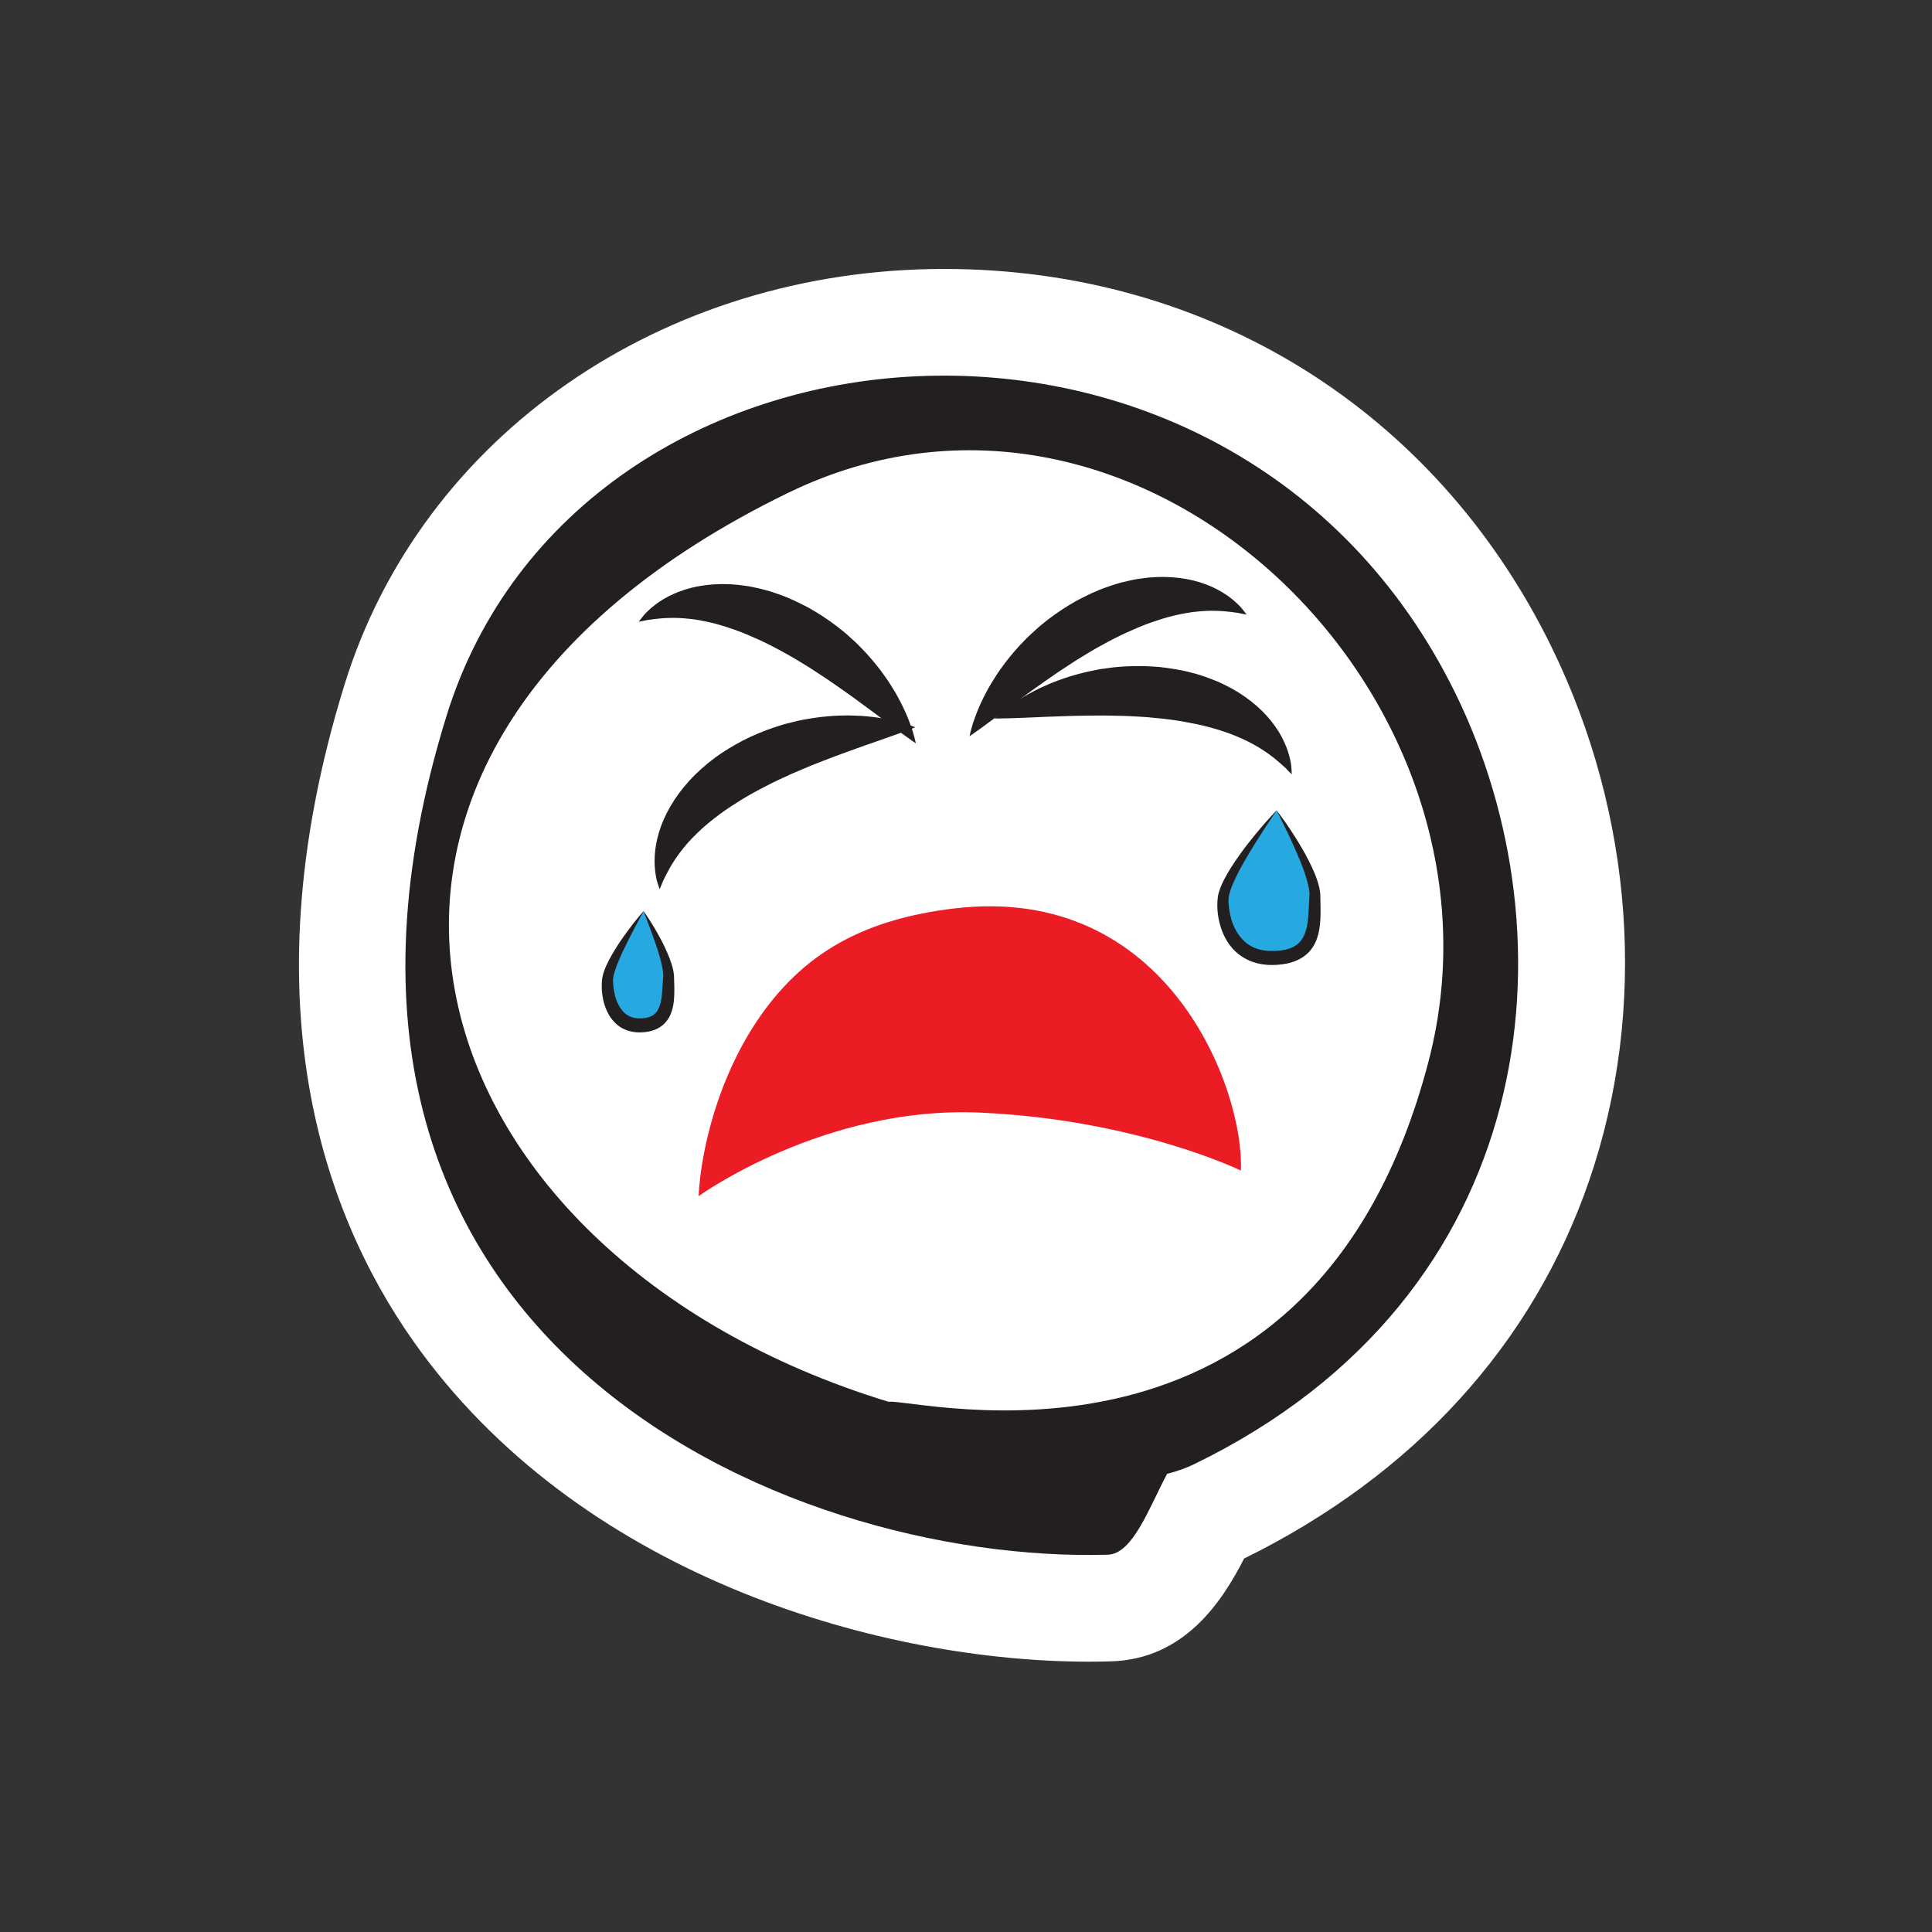
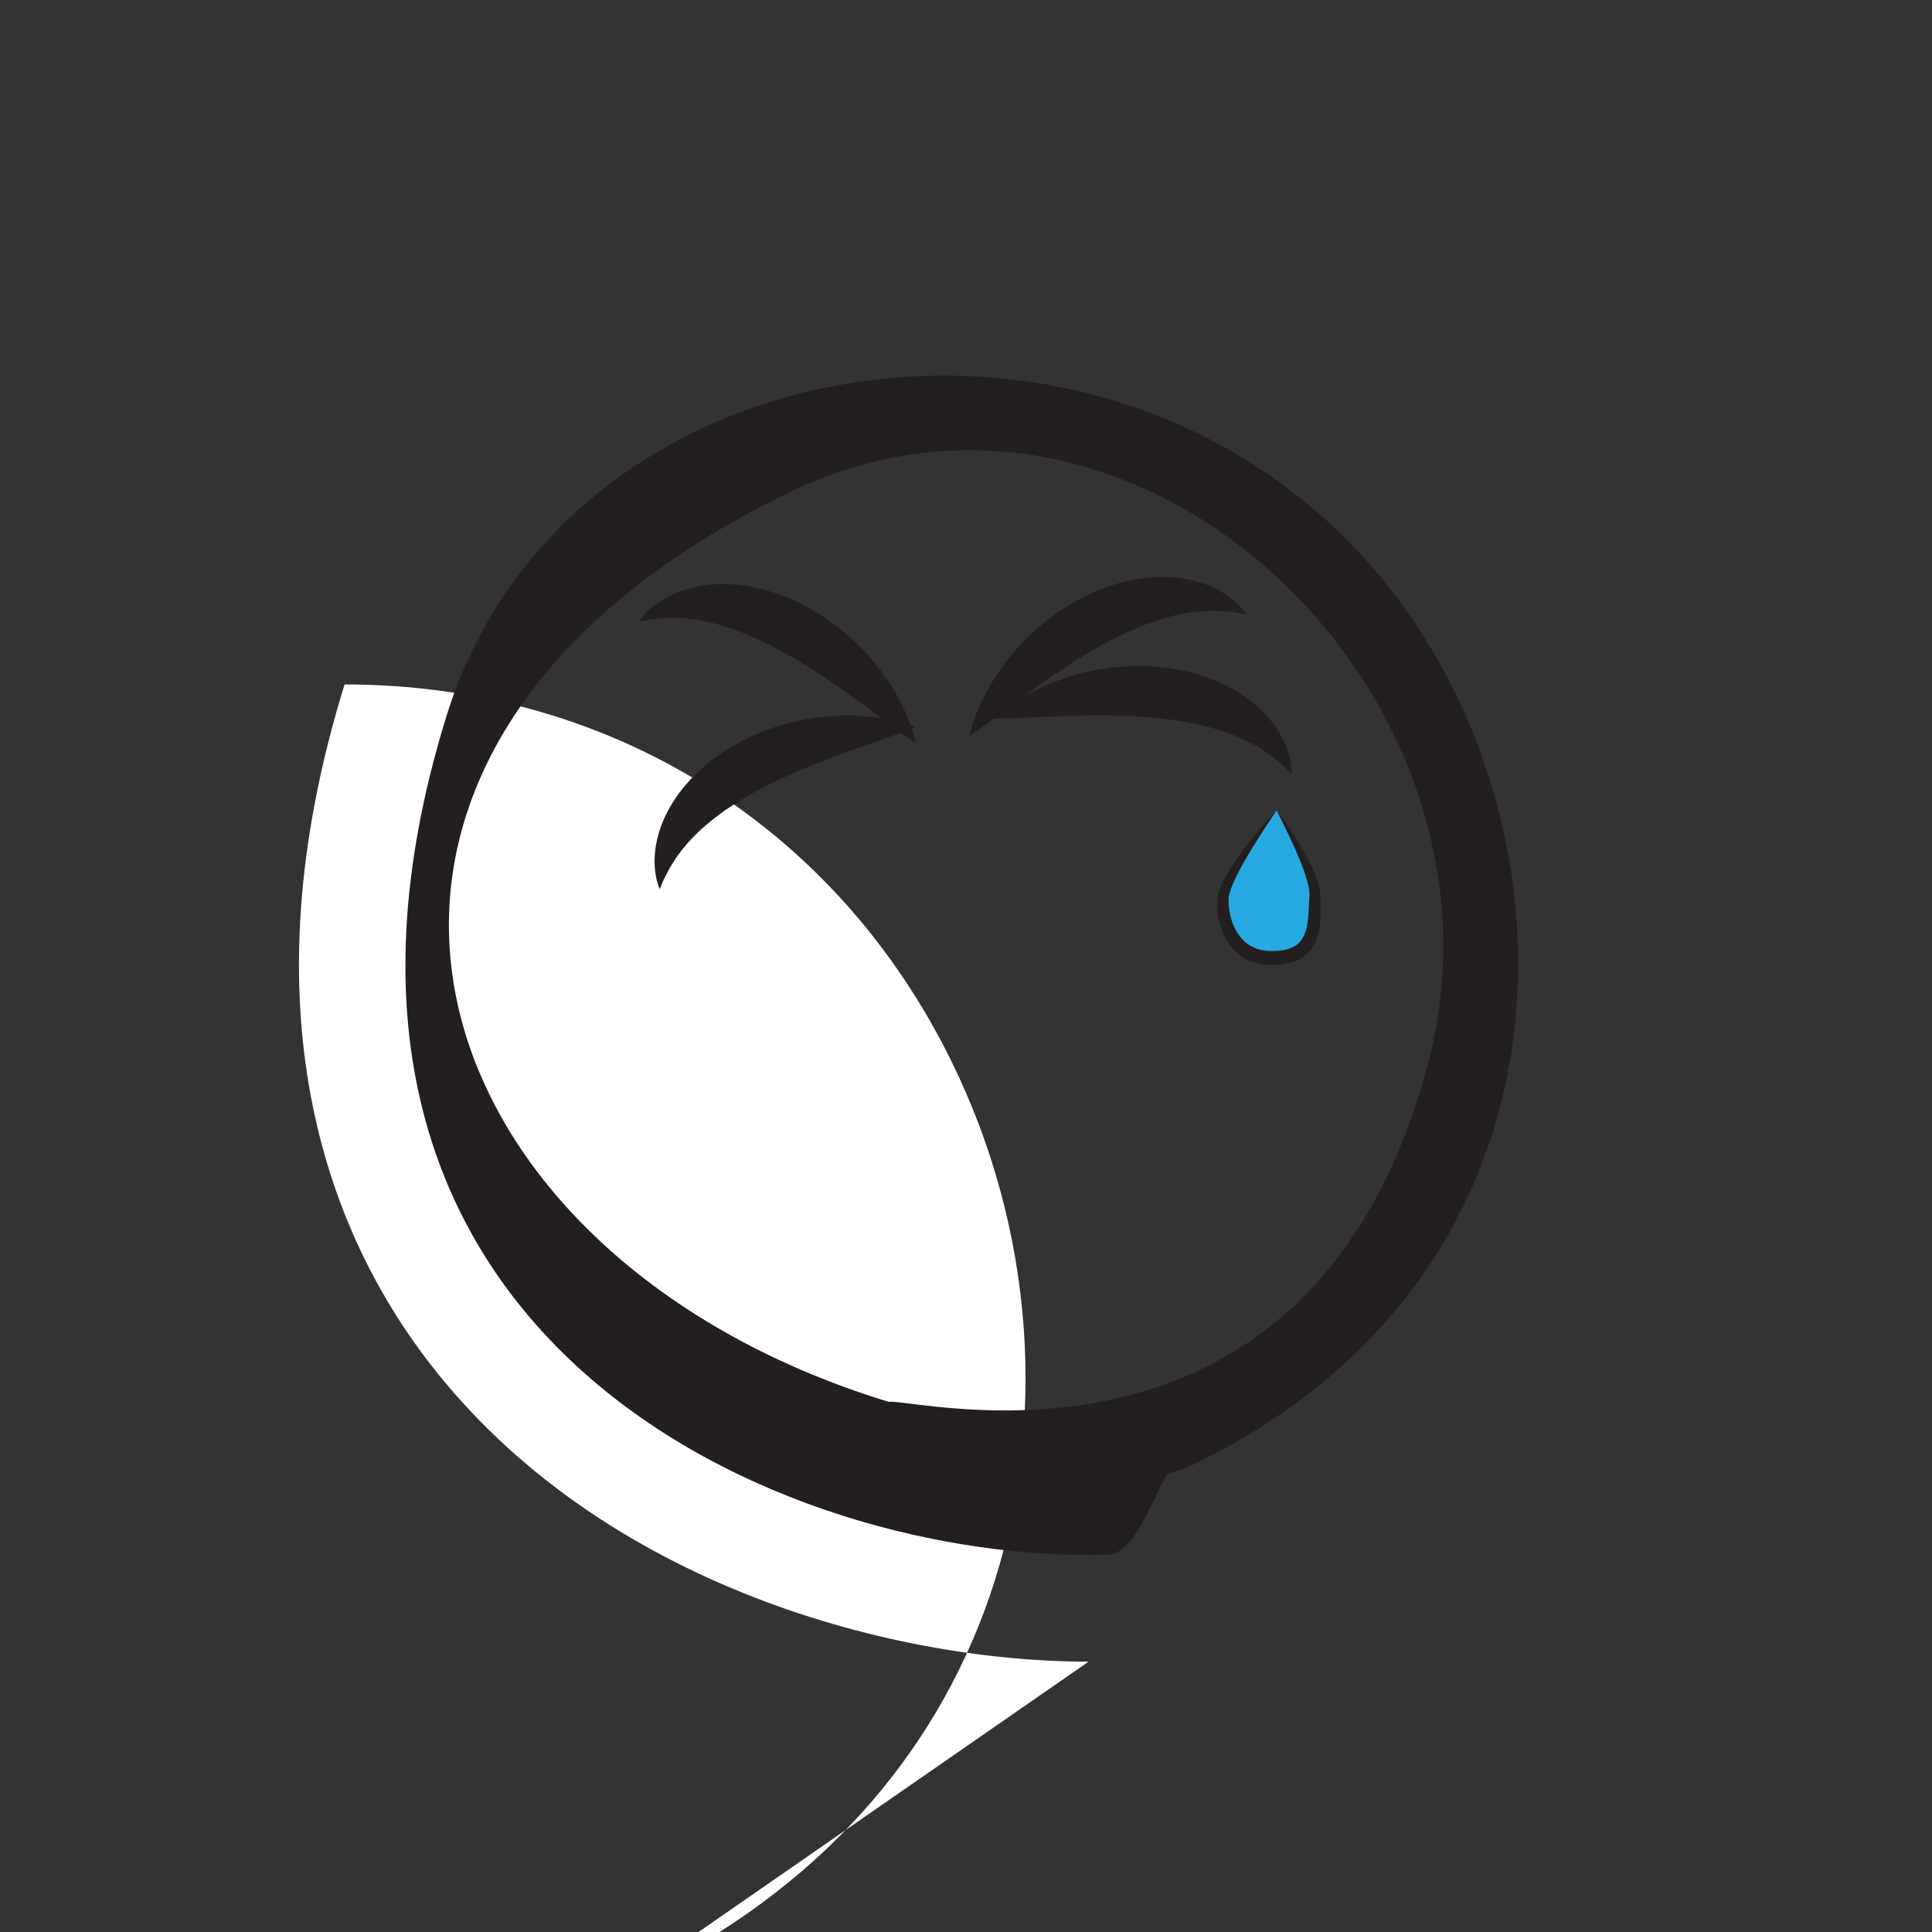
<svg xmlns="http://www.w3.org/2000/svg" version="1.1" id="Layer_1" x="0px" y="0px" width="550px" height="550px" viewBox="-85.106 -76.564 550 550" enable-background="new -85.106 -76.564 550 550" xml:space="preserve">
  <rect x="-85.106" y="-76.564" width="550" height="550" fill="#333333" stroke="none" />
-   <path fill="#FFFFFF" d="M224.786,396.477c-57.67,0-142.044-23.1-190.028-88.19c-25.896-35.123-50.691-96.601-21.77-190.007  C34.892,47.533,103.478,0,183.654,0c75.197,0,139.796,40.133,172.799,107.357c23.601,48.079,27.563,103.521,10.866,152.113  c-16.051,46.725-50.019,83.927-98.254,107.644c-6.118,11.965-16.799,28.669-37.905,29.273c-2.095,0.061-4.214,0.089-6.364,0.089  C224.792,396.477,224.79,396.477,224.786,396.477z" />
+   <path fill="#FFFFFF" d="M224.786,396.477c-57.67,0-142.044-23.1-190.028-88.19c-25.896-35.123-50.691-96.601-21.77-190.007  c75.197,0,139.796,40.133,172.799,107.357c23.601,48.079,27.563,103.521,10.866,152.113  c-16.051,46.725-50.019,83.927-98.254,107.644c-6.118,11.965-16.799,28.669-37.905,29.273c-2.095,0.061-4.214,0.089-6.364,0.089  C224.792,396.477,224.79,396.477,224.786,396.477z" />
  <g>
-     <path fill="#26A9E0" d="M98.1,182.815c0,0,7.379,13.48,7.142,18.91c-0.234,5.428,0.756,13.625-8.326,13.625   c-7.104,0-9.319-7.438-9.082-12.867C88.066,197.058,98.1,182.815,98.1,182.815z" />
-     <path fill="#231F20" d="M98.1,182.815c0,0,0.742,1,1.908,2.838c0.576,0.922,1.284,2.042,2.018,3.371   c0.74,1.326,1.57,2.833,2.348,4.552c0.773,1.727,1.62,3.597,2.128,5.855c0.131,0.563,0.227,1.168,0.274,1.82   c0.015,0.566,0.03,1.141,0.045,1.719c0.042,1.1,0.071,2.26,0.029,3.478s-0.131,2.497-0.442,3.842   c-0.298,1.331-0.852,2.776-1.9,4.012c-1.023,1.255-2.513,2.134-3.975,2.554c-1.468,0.431-2.922,0.524-4.285,0.471   c-0.81-0.057-1.564-0.182-2.302-0.393c-0.741-0.221-1.464-0.529-2.136-0.92c-1.351-0.789-2.427-1.921-3.235-3.117   c-1.572-2.451-2.159-5.109-2.352-7.613c-0.041-0.631-0.035-1.256-0.013-1.873c0.012-0.309,0.033-0.616,0.059-0.922   c0.049-0.456,0.055-0.547,0.143-0.981c0.292-1.382,0.727-2.387,1.187-3.425c0.942-2.014,2.014-3.751,3.011-5.343   c1.007-1.584,2.014-2.973,2.9-4.201c0.891-1.226,1.719-2.257,2.391-3.11C97.264,183.735,98.1,182.815,98.1,182.815z M98.1,182.815   c0,0-0.583,1.093-1.603,3.006c-1.009,1.912-2.47,4.634-4.047,7.941c-0.792,1.646-1.602,3.459-2.274,5.368   c-0.334,0.925-0.642,1.983-0.737,2.797c-0.029,0.11-0.047,0.582-0.044,0.685c0.005,0.258,0.015,0.516,0.033,0.773   c0.033,0.52,0.097,1.039,0.168,1.561c0.279,2.076,0.968,4.187,2.138,5.771c1.129,1.6,2.812,2.524,4.648,2.614   c1.096,0.043,2.138-0.026,3.034-0.282c0.889-0.27,1.612-0.658,2.153-1.277c1.113-1.211,1.612-3.369,1.793-5.532   c0.098-1.091,0.141-2.207,0.229-3.335c0.04-0.532,0.078-1.061,0.117-1.581c0.008-0.433-0.015-0.9-0.083-1.378   c-0.273-1.914-0.8-3.834-1.338-5.562c-1.104-3.474-2.207-6.363-2.969-8.385C98.543,183.973,98.1,182.815,98.1,182.815z" />
-   </g>
+     </g>
  <g>
    <path fill="#26A9E0" d="M278.317,154.134c0,0,11.211,17.487,10.904,24.499c-0.303,7.012,1.262,17.612-12.389,17.529   c-10.675-0.062-14.073-9.696-13.766-16.708C263.365,172.446,278.317,154.134,278.317,154.134z" />
    <path fill="#231F20" d="M278.317,154.134c0,0,0.252,0.333,0.726,0.958c0.464,0.631,1.167,1.545,1.991,2.755   c0.83,1.206,1.837,2.675,2.906,4.417c1.076,1.738,2.27,3.72,3.418,5.985c1.135,2.275,2.363,4.749,3.09,7.775   c0.16,0.773,0.322,1.561,0.322,2.474c0.011,0.73,0.021,1.47,0.031,2.218c0.045,1.497,0.059,3.069-0.042,4.718   c-0.104,1.646-0.327,3.384-0.938,5.149c-0.604,1.75-1.697,3.551-3.316,4.795c-1.587,1.271-3.48,1.998-5.308,2.364   c-1.835,0.37-3.673,0.472-5.425,0.378c-1.004-0.086-1.924-0.201-2.852-0.438c-0.923-0.234-1.841-0.528-2.712-0.947   c-1.752-0.808-3.321-2.006-4.563-3.422c-2.472-2.886-3.635-6.399-4.056-9.727c-0.198-1.689-0.208-3.314,0.019-4.983   c0.189-0.993,0.437-1.744,0.729-2.487c0.286-0.742,0.611-1.433,0.939-2.105c1.355-2.658,2.904-4.926,4.35-6.999   c1.454-2.066,2.895-3.869,4.168-5.462c1.278-1.591,2.452-2.928,3.411-4.032C277.144,155.325,278.317,154.134,278.317,154.134z    M278.317,154.134c0,0-0.924,1.39-2.539,3.822c-0.81,1.211-1.756,2.708-2.848,4.411c-1.093,1.703-2.27,3.658-3.519,5.793   c-1.241,2.134-2.521,4.498-3.593,7.025c-0.262,0.63-0.514,1.271-0.715,1.915c-0.217,0.634-0.357,1.323-0.436,1.808   c-0.109,1.318,0.043,2.787,0.286,4.184c0.476,2.819,1.64,5.623,3.547,7.665c0.938,1.031,2.063,1.86,3.334,2.422   c1.242,0.571,2.734,0.869,4.077,0.956c3.096,0.144,6.202-0.226,8.191-1.788c1.002-0.757,1.705-1.819,2.227-3.062   c0.504-1.254,0.773-2.684,0.93-4.143c0.159-1.462,0.193-2.963,0.279-4.47c0.044-0.754,0.088-1.5,0.131-2.237   c0.049-0.559-0.031-1.212-0.118-1.844c-0.454-2.585-1.368-5.128-2.256-7.407c-1.838-4.573-3.667-8.321-4.938-10.94   c-0.645-1.309-1.151-2.337-1.498-3.039C278.507,154.506,278.317,154.134,278.317,154.134z" />
  </g>
  <path fill="#231F20" d="M329.188,120.743C265.769-8.444,79.153,7.258,42.001,127.262c-54.918,177.373,96.3,241.411,188.291,238.766  c7.145-0.204,11.878-13.738,16.854-23.024c2.689-0.683,5.281-1.565,7.707-2.747C354.006,292.044,363.219,190.064,329.188,120.743z   M321.558,225.639c-33.082,126.432-146.656,95.626-153.68,96.866C29.995,280.459-14.08,138.251,139.304,63.716  C239.233,15.153,348.786,121.603,321.558,225.639z" />
  <path fill="#231F20" d="M102.68,176.562c0,0-0.131-0.374-0.374-1.073c-0.229-0.7-0.575-1.711-0.774-3.156  c-0.229-1.43-0.365-3.144-0.252-5.167c0.092-2.017,0.475-4.292,1.192-6.712c1.421-4.84,4.396-10.117,8.619-14.714  c1.044-1.163,2.171-2.272,3.364-3.328c1.18-1.08,2.42-2.105,3.725-3.055c2.565-1.979,5.392-3.601,8.24-5.131  c2.889-1.459,5.855-2.699,8.838-3.705c1.495-0.478,2.972-0.976,4.47-1.311c1.483-0.388,2.951-0.744,4.417-0.981  c2.913-0.567,5.76-0.848,8.447-1.026c1.353-0.042,2.661-0.095,3.927-0.098c1.264,0.045,2.483,0.089,3.657,0.131  c2.343,0.187,4.47,0.43,6.347,0.774c1.875,0.303,3.494,0.742,4.817,1.08c1.32,0.356,2.349,0.766,3.046,0.985  c0.697,0.243,1.068,0.403,1.068,0.403s-1.489,0.635-4.013,1.537c-1.26,0.498-2.782,0.967-4.493,1.604  c-1.691,0.59-3.601,1.257-5.683,1.984c-4.114,1.447-8.788,3.132-13.62,5.054c-2.432,0.919-4.858,2.026-7.332,3.049  c-2.42,1.139-4.906,2.201-7.261,3.47c-2.385,1.204-4.722,2.485-6.935,3.832c-2.195,1.37-4.342,2.734-6.303,4.194  c-1.946,1.471-3.805,2.936-5.449,4.464c-1.622,1.533-3.152,3.058-4.416,4.606c-1.291,1.531-2.405,3.049-3.307,4.491  c-0.925,1.427-1.652,2.806-2.225,3.933c-0.291,0.587-0.546,1.112-0.771,1.569c-0.202,0.495-0.371,0.917-0.51,1.254  C102.84,176.201,102.68,176.562,102.68,176.562z" />
  <path fill="#231F20" d="M282.63,143.869c0,0-0.281-0.279-0.812-0.801c-0.256-0.264-0.566-0.593-0.936-0.979  c-0.379-0.341-0.812-0.732-1.299-1.171c-0.949-0.836-2.135-1.851-3.523-2.833c-1.369-1.006-2.969-2.002-4.732-2.951  c-1.747-0.97-3.73-1.815-5.805-2.643c-2.092-0.813-4.363-1.486-6.713-2.133c-2.36-0.629-4.863-1.101-7.412-1.563  c-2.551-0.433-5.195-0.762-7.856-0.997c-2.657-0.312-5.358-0.377-8.031-0.537c-2.679-0.035-5.339-0.166-7.938-0.125  c-5.202,0.003-10.167,0.167-14.521,0.344c-2.207,0.095-4.224,0.184-6.015,0.261c-1.827,0.039-3.417,0.167-4.77,0.169  c-2.682,0.095-4.295,0.056-4.295,0.056s0.281-0.285,0.84-0.768c0.565-0.466,1.373-1.222,2.465-2.043  c1.103-0.801,2.449-1.811,4.078-2.782c1.615-1.015,3.502-2.029,5.607-3.067c1.076-0.475,2.195-0.967,3.352-1.477  c1.179-0.463,2.408-0.898,3.685-1.358c2.562-0.831,5.315-1.62,8.229-2.171c1.448-0.32,2.943-0.534,4.467-0.724  c1.512-0.24,3.072-0.326,4.639-0.436c3.145-0.169,6.354-0.112,9.58,0.172c3.215,0.371,6.439,0.833,9.553,1.723  c1.562,0.4,3.098,0.89,4.59,1.459c1.497,0.54,2.959,1.151,4.355,1.845c5.627,2.708,10.343,6.513,13.454,10.485  c1.561,1.984,2.759,3.954,3.592,5.795c0.849,1.836,1.358,3.479,1.673,4.891c0.354,1.417,0.403,2.485,0.451,3.218  C282.61,143.474,282.63,143.869,282.63,143.869z" />
-   <path fill="#EC1C24" d="M113.778,263.947c0.602-13.463,6.279-38.303,21.797-56.787c10.876-12.962,25.712-22.056,50.781-25.09  c61.135-7.4,82.814,51.698,81.788,74.598c0,0-29.754-14.506-74.257-16.496C149.385,238.18,113.778,263.947,113.778,263.947z" />
  <path fill="#231F20" d="M269.771,98.4c0,0-0.392-0.071-1.123-0.205c-0.358-0.074-0.801-0.169-1.322-0.279  c-0.508-0.068-1.086-0.148-1.732-0.234c-1.255-0.157-2.809-0.323-4.508-0.353c-1.697-0.06-3.58,0.018-5.574,0.231  c-1.99,0.184-4.104,0.605-6.281,1.091c-2.186,0.51-4.442,1.234-6.748,2.029c-2.305,0.81-4.635,1.833-7.002,2.886  c-2.35,1.083-4.72,2.305-7.051,3.61c-2.367,1.24-4.636,2.714-6.935,4.084c-2.229,1.483-4.502,2.874-6.623,4.375  c-4.295,2.936-8.302,5.873-11.799,8.477c-1.769,1.323-3.384,2.533-4.819,3.606c-1.486,1.062-2.729,2.064-3.844,2.83  c-2.16,1.59-3.516,2.468-3.516,2.468s0.073-0.392,0.262-1.106c0.203-0.703,0.443-1.783,0.884-3.076  c0.457-1.287,1.003-2.877,1.797-4.601c0.763-1.75,1.75-3.651,2.901-5.697c0.623-0.997,1.27-2.035,1.937-3.108  c0.709-1.047,1.479-2.1,2.274-3.197c1.648-2.136,3.477-4.339,5.57-6.437c1.015-1.085,2.129-2.1,3.28-3.114  c1.111-1.05,2.353-2.005,3.582-2.978c2.504-1.91,5.187-3.675,8.009-5.262c2.865-1.507,5.786-2.942,8.862-3.963  c1.517-0.552,3.058-1.014,4.612-1.388c1.542-0.397,3.093-0.718,4.639-0.932c6.172-0.938,12.211-0.451,17.021,1.068  c2.408,0.759,4.509,1.714,6.234,2.764c1.734,1.035,3.084,2.106,4.141,3.097c1.089,0.967,1.734,1.821,2.187,2.402  C269.534,98.083,269.771,98.4,269.771,98.4z" />
  <path fill="#231F20" d="M96.741,100.426c0,0,0.392-0.071,1.125-0.205c0.359-0.074,0.801-0.169,1.323-0.281  c0.507-0.065,1.085-0.146,1.732-0.231c1.255-0.16,2.809-0.326,4.508-0.356c1.697-0.057,3.58,0.021,5.573,0.231  c1.99,0.187,4.105,0.605,6.282,1.092c2.186,0.51,4.443,1.234,6.748,2.029c2.304,0.812,4.636,1.833,7.002,2.889  c2.349,1.08,4.719,2.302,7.05,3.61c2.367,1.24,4.636,2.714,6.935,4.084c2.23,1.483,4.502,2.874,6.623,4.375  c4.295,2.936,8.302,5.87,11.799,8.474c1.768,1.323,3.384,2.533,4.82,3.606c1.486,1.062,2.729,2.064,3.844,2.83  c2.159,1.59,3.515,2.468,3.515,2.468s-0.074-0.392-0.261-1.104c-0.205-0.706-0.445-1.786-0.884-3.079  c-0.457-1.287-1.003-2.877-1.798-4.597c-0.762-1.75-1.75-3.651-2.9-5.698c-0.623-0.999-1.27-2.037-1.937-3.108  c-0.709-1.047-1.48-2.103-2.275-3.2c-1.649-2.132-3.476-4.336-5.57-6.433c-1.014-1.085-2.129-2.104-3.28-3.117  c-1.112-1.05-2.352-2.005-3.583-2.978c-2.503-1.91-5.185-3.672-8.008-5.259c-2.865-1.51-5.787-2.945-8.863-3.965  c-1.516-0.552-3.058-1.011-4.612-1.385c-1.542-0.397-3.094-0.718-4.639-0.931c-6.172-0.938-12.211-0.454-17.021,1.068  c-2.409,0.759-4.508,1.711-6.235,2.761c-1.735,1.038-3.084,2.109-4.141,3.096c-1.088,0.97-1.735,1.824-2.186,2.403  C96.979,100.105,96.741,100.426,96.741,100.426z" />
</svg>